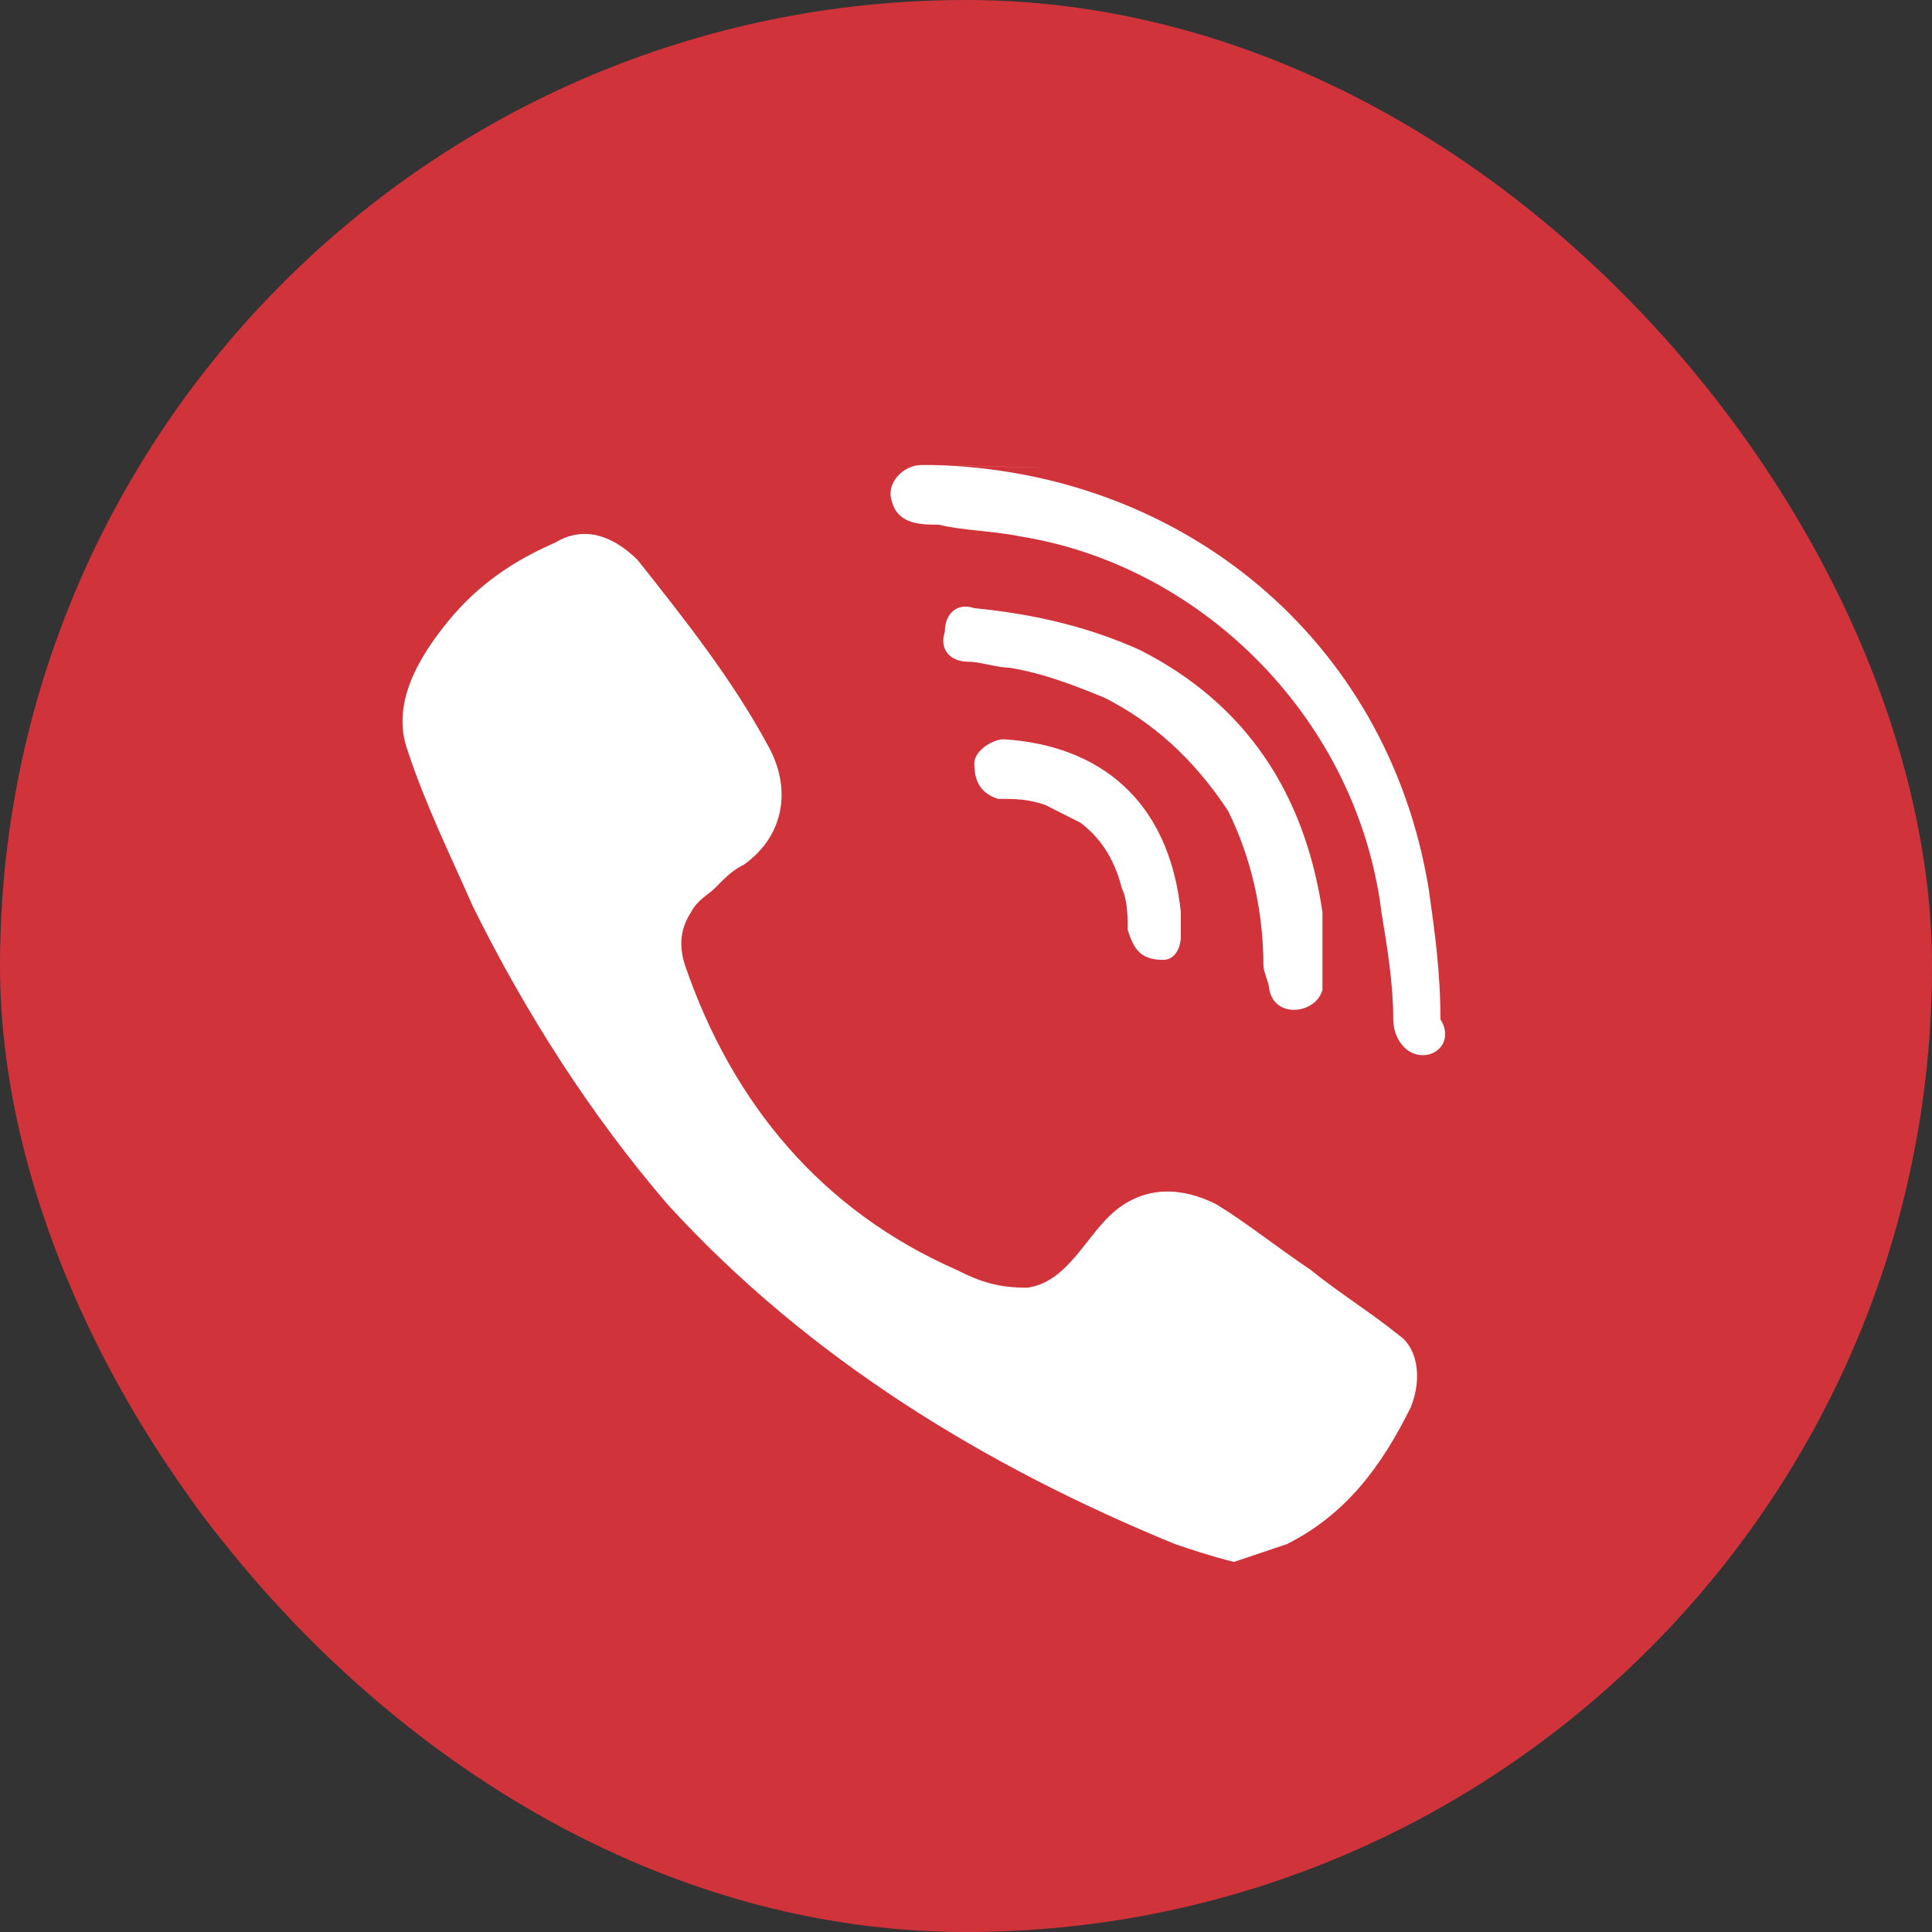
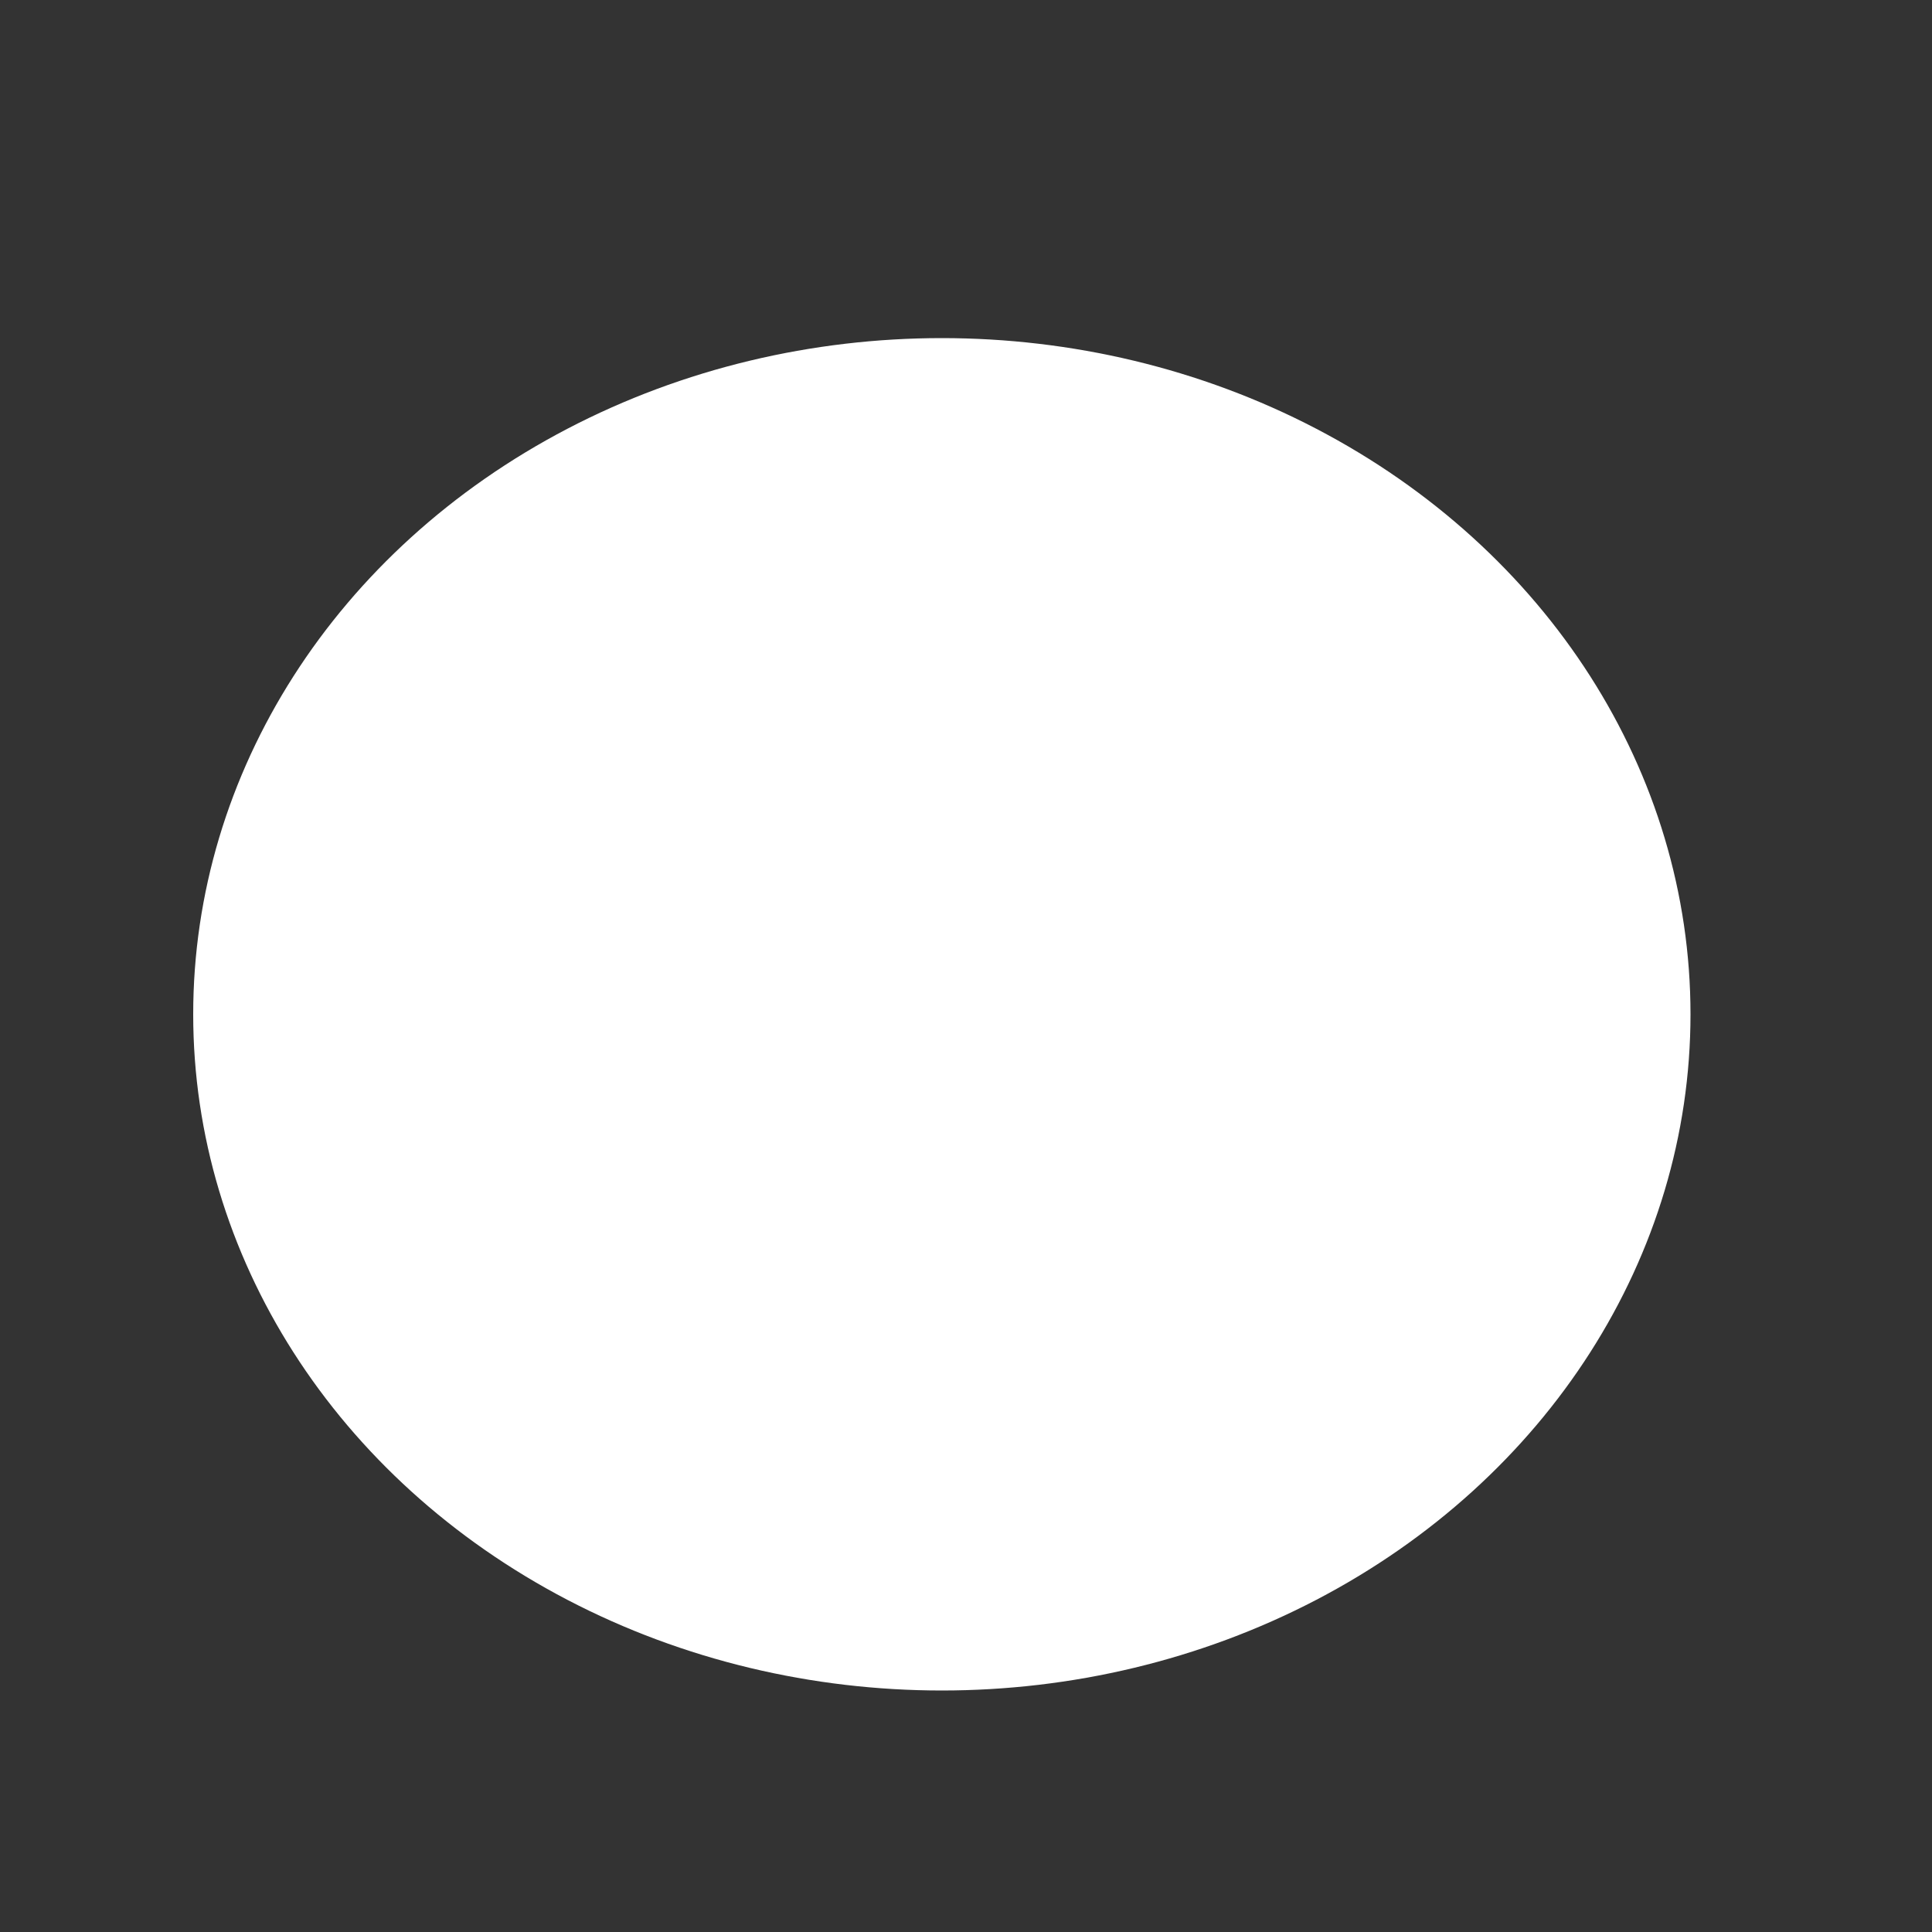
<svg xmlns="http://www.w3.org/2000/svg" width="40" height="40" viewBox="0 0 40 40" fill="none">
  <rect x="0" y="0" width="40" height="40" fill="#333333" stroke="none" />
-   <rect width="40" height="40" rx="20" fill="#D0333A" />
  <ellipse cx="19.5" cy="21" rx="15.5" ry="14" fill="white" />
-   <path d="M29.09 5.926C22.737 4.691 16.14 4.691 9.788 5.926C6.978 6.543 3.435 9.999 2.825 12.714C1.725 18.021 1.725 23.452 2.825 28.759C3.558 31.474 7.1 34.93 9.788 35.547C9.91 35.547 10.032 35.671 10.032 35.794L9.788 31.968C13.209 35.794 12.598 38.88 14.186 35.424L15.896 38C15.896 38 17.362 36.905 17.851 36.411C17.851 36.411 17.973 36.288 18.095 36.288C21.76 36.411 25.547 36.041 29.212 35.424C32.022 34.807 35.565 31.351 36.175 28.636C37.275 23.328 37.275 17.898 36.175 12.591C35.442 9.999 31.9 6.543 29.09 5.926ZM29.212 29.129C28.601 30.364 27.868 31.351 26.647 31.968C26.28 32.092 25.914 32.215 25.547 32.338C25.058 32.215 24.692 32.092 24.326 31.968C20.416 30.364 16.751 28.142 13.819 24.933C12.231 23.082 10.887 20.983 9.788 18.762C9.299 17.651 8.811 16.664 8.444 15.553C8.078 14.565 8.688 13.578 9.299 12.837C9.91 12.097 10.643 11.603 11.498 11.233C12.109 10.863 12.72 11.11 13.209 11.603C14.186 12.837 15.163 14.072 15.896 15.429C16.385 16.293 16.263 17.281 15.408 17.898C15.163 18.021 15.041 18.145 14.797 18.392C14.675 18.515 14.43 18.638 14.308 18.885C14.064 19.256 14.064 19.626 14.186 19.996C15.163 22.835 16.996 25.056 19.805 26.291C20.294 26.538 20.661 26.661 21.271 26.661C22.127 26.538 22.493 25.55 23.104 25.056C23.715 24.563 24.448 24.563 25.181 24.933C25.791 25.303 26.402 25.797 27.135 26.291C27.746 26.784 28.357 27.155 28.968 27.648C29.334 27.895 29.456 28.512 29.212 29.129ZM24.081 19.873C23.959 19.873 23.837 19.873 24.081 19.873C23.593 19.873 23.47 19.626 23.348 19.256C23.348 19.009 23.348 18.638 23.226 18.392C23.104 17.898 22.86 17.404 22.371 17.034C22.127 16.91 21.882 16.787 21.638 16.664C21.271 16.54 21.027 16.54 20.661 16.54C20.294 16.417 20.172 16.17 20.172 15.8C20.172 15.553 20.538 15.306 20.783 15.306C22.737 15.429 24.203 16.54 24.448 18.885C24.448 19.009 24.448 19.256 24.448 19.379C24.448 19.626 24.326 19.873 24.081 19.873ZM22.86 14.442C22.249 14.195 21.638 13.948 20.905 13.825C20.661 13.825 20.294 13.701 20.05 13.701C19.683 13.701 19.439 13.454 19.561 13.084C19.561 12.714 19.805 12.467 20.172 12.591C21.393 12.714 22.493 12.961 23.593 13.454C25.791 14.565 27.013 16.417 27.38 18.885C27.38 19.009 27.38 19.132 27.38 19.256C27.38 19.502 27.38 19.749 27.38 20.119C27.38 20.243 27.38 20.366 27.38 20.49C27.257 20.983 26.402 21.107 26.28 20.49C26.28 20.366 26.158 20.119 26.158 19.996C26.158 18.885 25.914 17.774 25.425 16.787C24.692 15.676 23.837 14.936 22.86 14.442ZM29.456 21.847C29.09 21.847 28.846 21.477 28.846 21.107C28.846 20.366 28.723 19.626 28.601 18.885C28.113 14.936 24.936 11.727 21.149 11.11C20.538 10.986 19.928 10.986 19.439 10.863C19.072 10.863 18.584 10.863 18.462 10.369C18.339 9.999 18.706 9.628 19.072 9.628C19.195 9.628 19.317 9.628 19.317 9.628C19.561 9.628 24.326 9.752 19.317 9.628C24.448 9.752 28.723 13.208 29.578 18.392C29.701 19.256 29.823 20.119 29.823 21.107C30.067 21.477 29.823 21.847 29.456 21.847Z" fill="#D0333A" />
</svg>